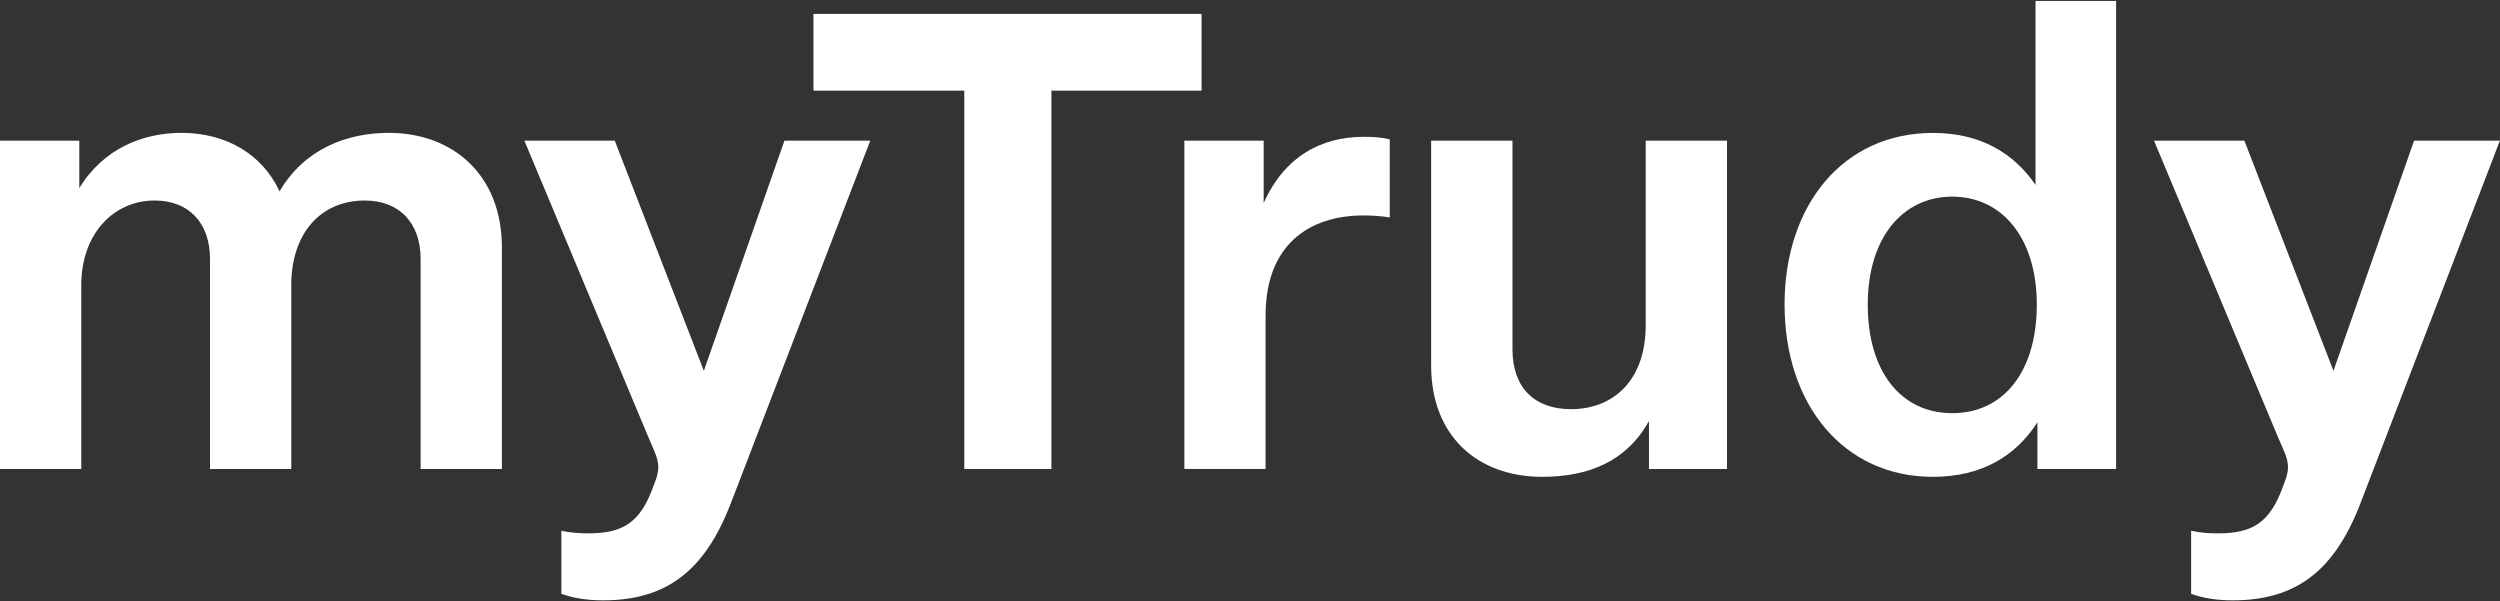
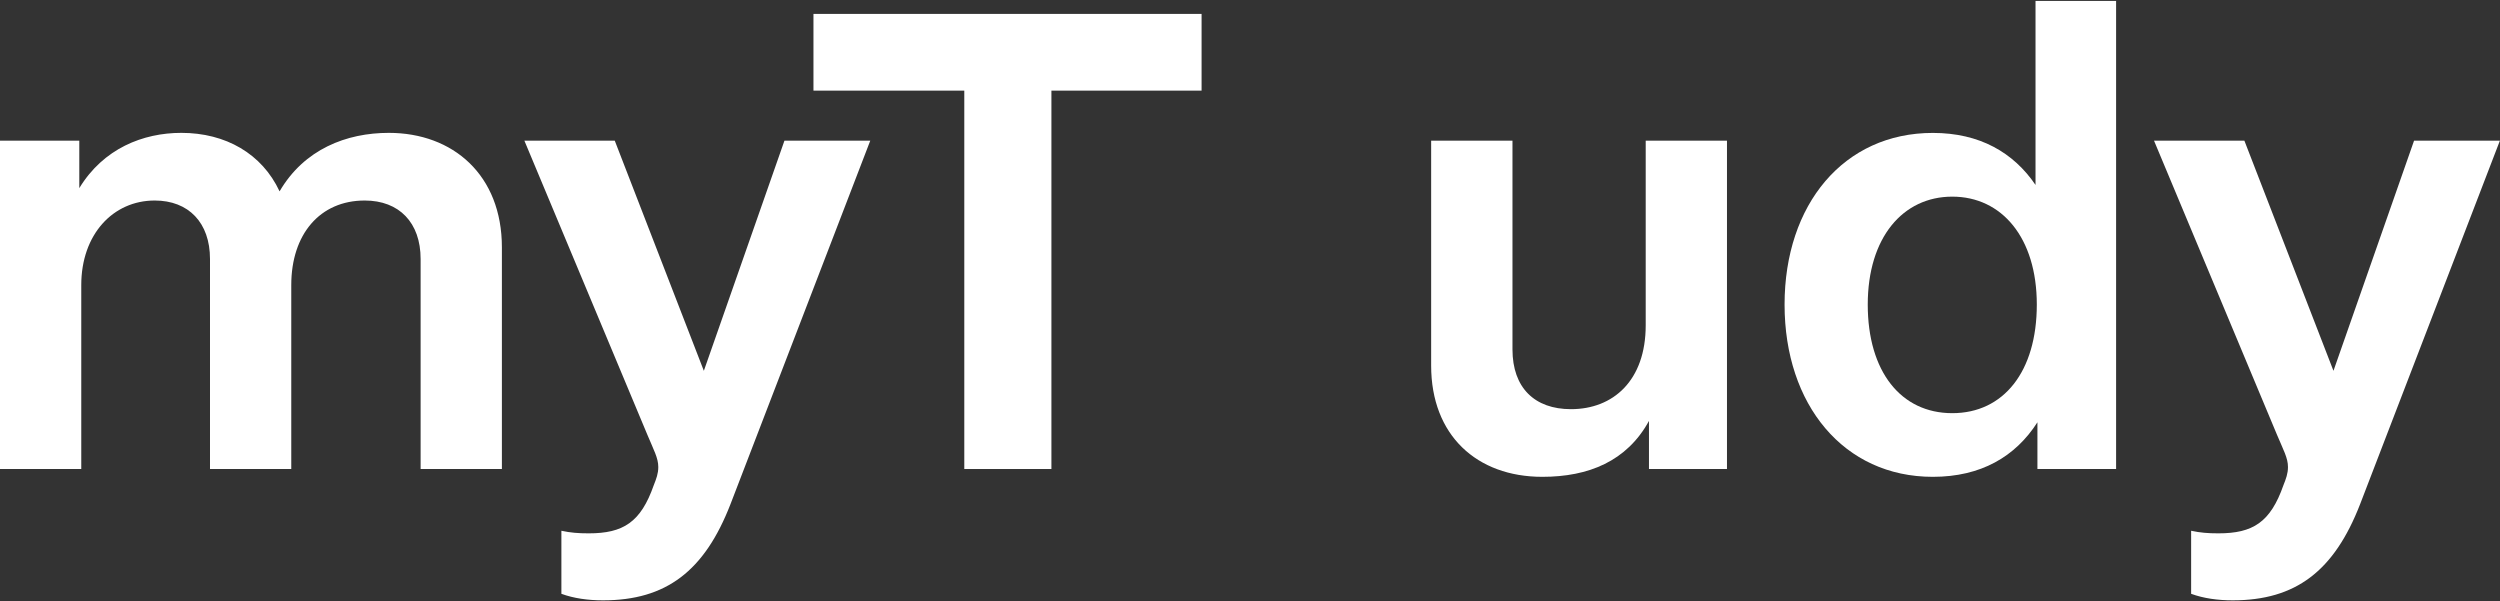
<svg xmlns="http://www.w3.org/2000/svg" width="1376" height="331" viewBox="0 0 1376 331" fill="none">
  <rect x="0" y="0" width="1376" height="331" fill="#333333" stroke="none" />
  <g clip-path="url(#clip0_3372_1257)">
    <path d="M0 258.143V77.43H43.646V103.555C56.895 81.732 78.718 73.127 99.829 73.127C124.159 73.127 144.187 84.58 153.876 105.32C167.465 82.073 190.743 73.127 213.99 73.127C249.402 73.127 276.24 96.374 276.24 136.12V258.143H231.51V142.558C231.51 122.531 219.717 110.366 200.741 110.366C176.04 110.366 160.315 128.969 160.315 156.89V258.143H115.585V142.558C115.585 122.531 103.791 110.366 85.156 110.366C62.25 110.366 44.73 128.969 44.73 156.89V258.143H0Z" fill="white" />
    <path d="M331.896 330.422C323.662 330.422 315.799 329.338 308.989 326.831V292.131C314.004 293.214 318.306 293.555 324.033 293.555C343.008 293.555 352.666 287.488 359.817 267.088C361.241 263.498 362.324 260.65 362.324 257.059C362.324 252.044 359.817 247.742 356.257 239.167L288.621 77.429H338.365L387.397 204.095L431.756 77.429H478.993L402.07 277.458C387.769 314.325 366.658 330.422 331.927 330.422H331.896Z" fill="white" />
    <path d="M530.75 258.144V49.881H447.73V7.659H661.348V49.881H578.699V258.144H530.75Z" fill="white" />
-     <path d="M651.874 258.145V77.431H695.52V111.791C706.974 86.036 727.373 75.295 750.62 75.295C755.975 75.295 760.99 75.666 764.921 76.719V119.653C760.278 118.941 755.263 118.57 750.62 118.57C720.191 118.57 696.573 135.038 696.573 173.669V258.114H651.843L651.874 258.145Z" fill="white" />
    <path d="M832.466 77.429V192.302C832.466 213.413 844.632 225.207 864.659 225.207C887.906 225.207 905.798 209.451 905.798 179.053V77.429H950.528V258.142H907.594V231.676C895.428 253.871 874.317 262.445 848.903 262.445C812.748 262.445 787.706 239.539 787.706 201.248V77.429H832.435H832.466Z" fill="white" />
    <path d="M1121.43 232.39C1109.26 251.365 1090.29 262.447 1063.82 262.447C1014.79 262.447 982.225 222.732 982.225 167.633C982.225 112.533 1014.79 73.159 1063.82 73.159C1089.58 73.159 1108.18 83.9 1120.35 101.792V0.508H1164.7V258.144H1121.4V232.39H1121.43ZM1121.06 167.633C1121.06 130.766 1101.74 108.231 1074.53 108.231C1047.32 108.231 1028.01 130.766 1028.01 167.633C1028.01 204.5 1046.27 227.406 1074.53 227.406C1102.79 227.406 1121.06 204.5 1121.06 167.633Z" fill="white" />
    <path d="M1228.9 330.422C1220.67 330.422 1212.81 329.338 1206 326.831V292.131C1211.01 293.214 1215.28 293.555 1221.01 293.555C1239.99 293.555 1249.64 287.488 1256.79 267.088C1258.22 263.498 1259.3 260.65 1259.3 257.059C1259.3 252.044 1256.79 247.742 1253.2 239.167L1185.57 77.429H1235.31L1284.34 204.095L1328.7 77.429H1375.94L1299.02 277.458C1284.72 314.325 1263.6 330.422 1228.87 330.422H1228.9Z" fill="white" />
  </g>
  <defs>
    <clipPath id="clip0_3372_1257">
      <rect width="1376" height="329.916" fill="white" transform="translate(0 0.508)" />
    </clipPath>
  </defs>
</svg>